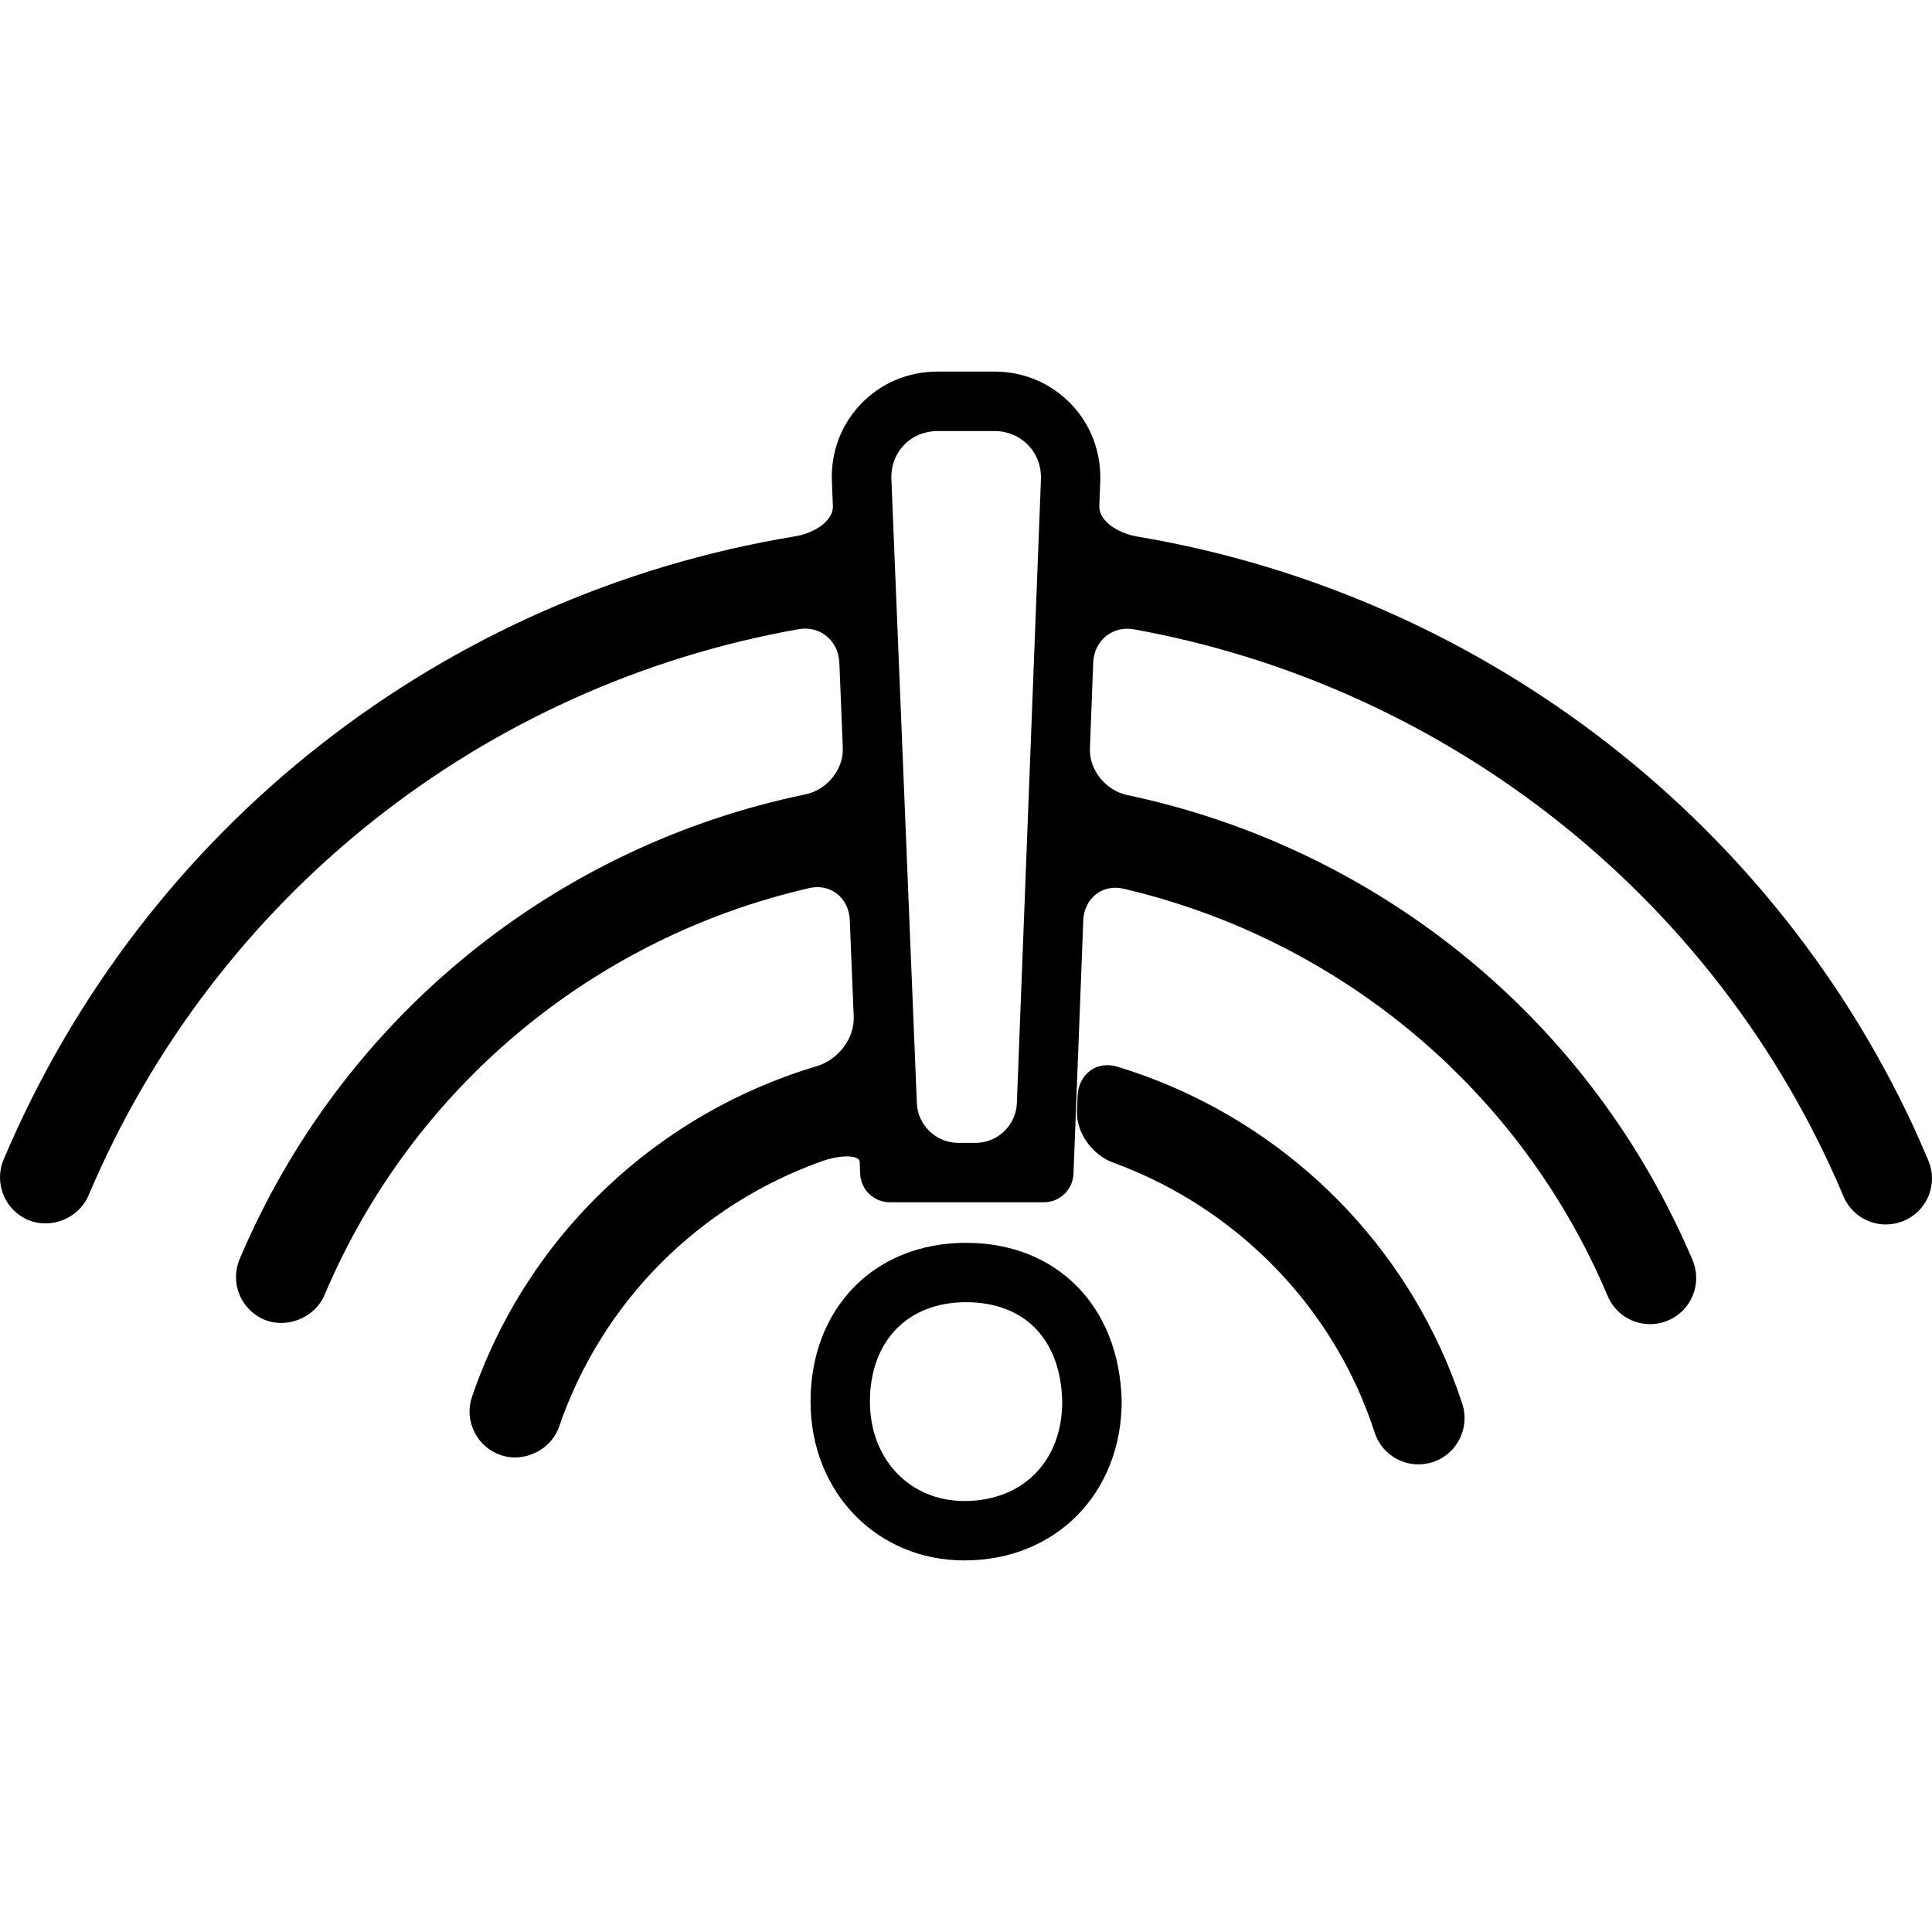
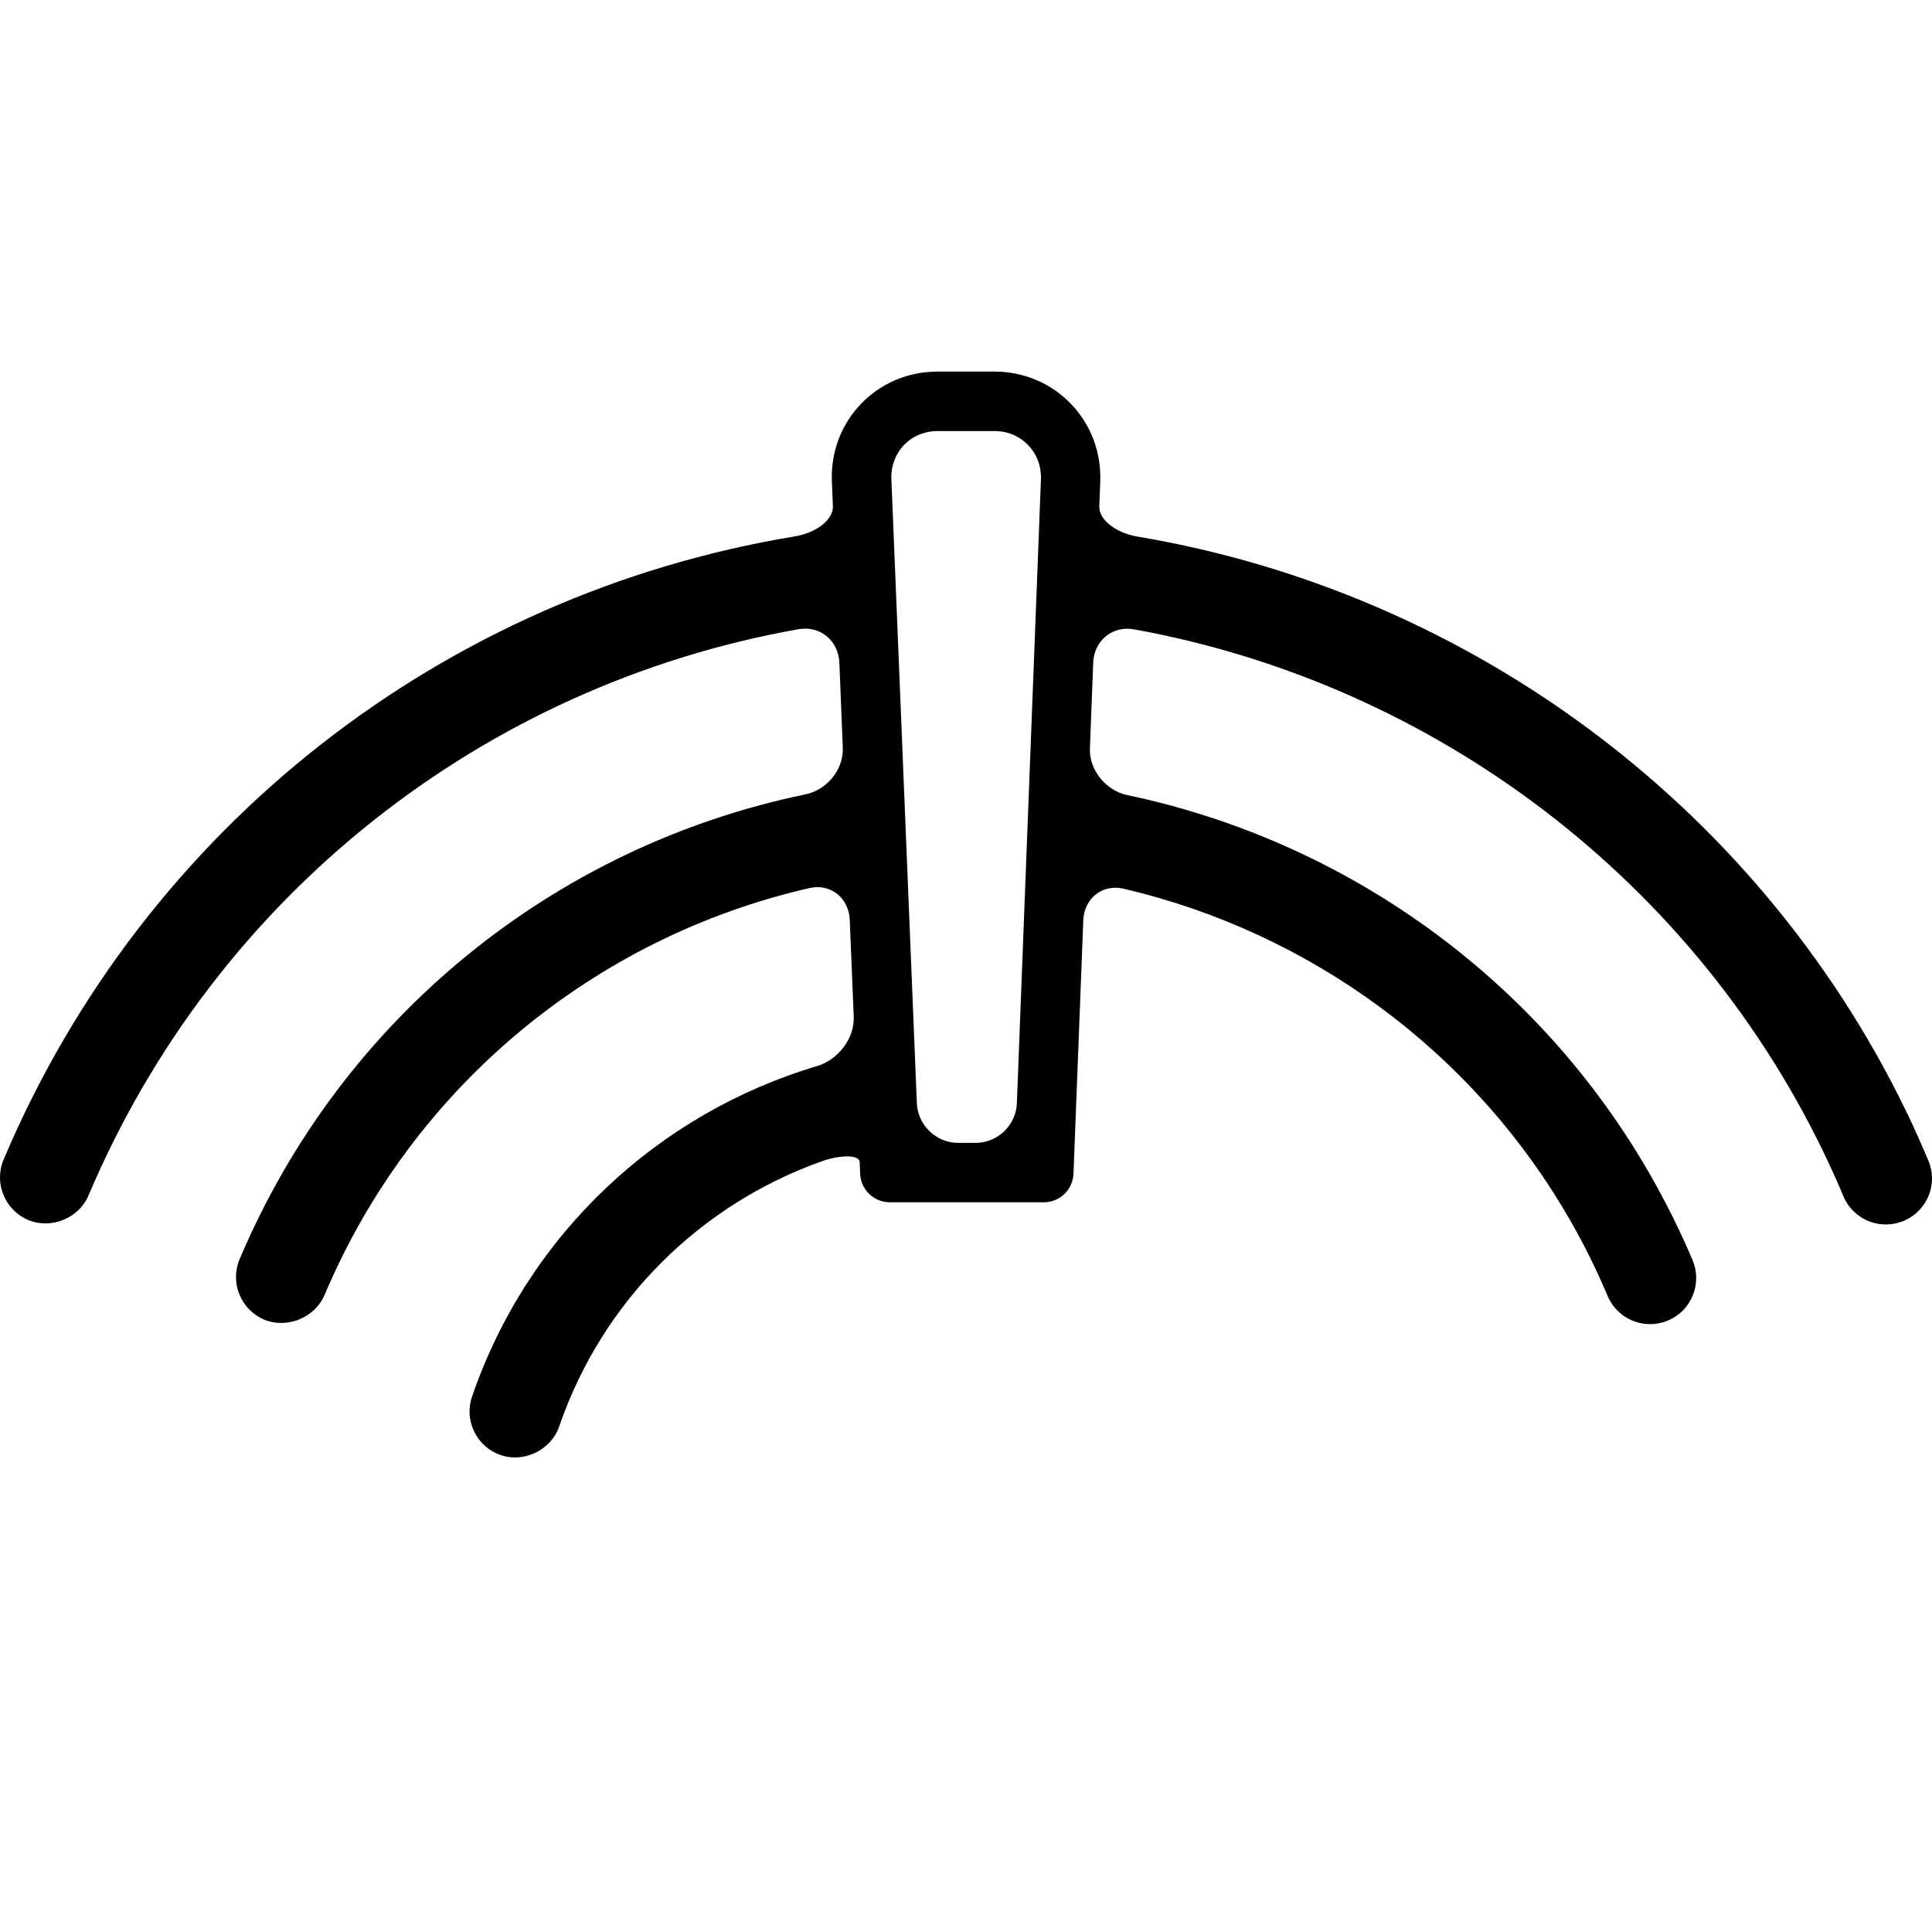
<svg xmlns="http://www.w3.org/2000/svg" version="1.1" id="Capa_1" x="0px" y="0px" width="385.395px" height="385.394px" viewBox="0 0 385.395 385.394" style="enable-background:new 0 0 385.395 385.394;" xml:space="preserve">
  <g>
    <g>
-       <path d="M161.688,279.582c0,18.062,13.195,31.691,30.694,31.691c18.179,0,31.372-13.36,31.372-31.823    c-0.452-18.865-12.918-31.529-31.049-31.529C174.448,247.916,161.688,260.93,161.688,279.582z M211.896,279.582    c0,11.867-7.841,19.84-19.525,19.84c-10.91,0-18.839-8.344-18.839-19.84c0-12.035,7.528-19.819,19.164-19.819    C204.427,259.762,211.602,267.186,211.896,279.582z" />
-       <path d="M274.218,285.756c1.229,3.804,4.753,6.357,8.745,6.357c0.954,0,1.894-0.157,2.828-0.441    c4.809-1.564,7.465-6.765,5.926-11.593c-1.234-3.743-2.656-7.409-4.261-10.897c-12.593-27.549-36.424-47.83-64.556-56.401    c-4.175-1.27-7.774,1.519-7.942,5.88l-0.116,3.001c-0.168,4.362,3.128,8.771,7.226,10.263    c21.206,7.755,38.988,23.699,48.683,44.895C272.07,279.75,273.243,282.75,274.218,285.756z" />
      <path d="M167.434,132.178l0.686,16.985c0.183,4.359-3.177,8.412-7.45,9.298c-49.952,10.324-92.455,44.442-112.875,92.729    c-1.958,4.656,0.213,10.054,4.908,12.05c4.565,1.884,10.103-0.392,12.03-4.9c17.625-41.68,53.902-71.354,96.712-81.187    c4.25-0.98,7.891,1.982,8.066,6.342l0.79,19.317c0.18,4.356-3.143,8.606-7.33,9.856c-31.671,9.419-57.704,33.545-68.801,65.912    c-0.808,2.315-0.65,4.809,0.434,7.012c1.066,2.204,2.93,3.859,5.261,4.662c4.692,1.615,10.072-1.016,11.685-5.708    c8.627-25.141,28.195-44.265,52.29-52.861c4.108-1.468,7.592-1.239,7.647,0.081l0.094,2.382c0.142,3.184,2.75,5.683,5.926,5.683    h30.709c3.188,0,5.794-2.499,5.921-5.698l1.955-50.543c0.162-4.359,3.788-7.307,8.038-6.312    c37.125,8.676,69.741,32.375,89.113,66.204c2.768,4.804,5.261,9.867,7.449,15.046c1.453,3.413,4.773,5.611,8.471,5.611    c1.213,0,2.406-0.238,3.564-0.721c2.265-0.955,4.027-2.737,4.951-5.013c0.924-2.27,0.909-4.772-0.046-7.037    c-2.468-5.825-5.327-11.562-8.455-17.027c-22.521-39.344-60.854-66.597-104.296-75.737c-4.276-0.901-7.633-4.969-7.465-9.331    l0.655-17.087c0.167-4.359,3.808-7.426,8.104-6.652c59.996,10.839,112.38,50.259,138.664,106.579c1,2.147,1.975,4.311,2.884,6.525    c1.452,3.422,4.778,5.615,8.466,5.615c1.218,0,2.427-0.238,3.579-0.716c2.265-0.959,4.012-2.736,4.951-5.001    c0.909-2.275,0.909-4.773-0.061-7.059c-1.006-2.392-2.072-4.764-3.144-7.13c-29.214-62.545-87.777-106.066-154.604-117.309    c-4.307-0.727-7.734-3.356-7.622-6.065l0.188-4.908c0.213-5.845-1.863-11.359-5.845-15.5c-3.996-4.154-9.425-6.444-15.279-6.444    h-11.329c-5.848,0-11.281,2.29-15.28,6.444c-3.981,4.164-6.05,9.671-5.799,15.5c0,0,0.089,2.196,0.198,4.897    c0.112,2.712-3.309,5.327-7.614,6.038C88.788,118.51,28.906,164.695,0.718,231.315c-1.96,4.662,0.229,10.065,4.905,12.045    c4.613,1.935,10.136-0.386,12.032-4.89c25.416-60.014,79.039-101.862,141.648-112.96    C163.6,124.744,167.258,127.824,167.434,132.178z M187.04,85.986h11.329c2.605,0,4.987,0.996,6.729,2.813    c1.747,1.8,2.641,4.225,2.549,6.817l-4.804,124.471c-0.167,4.362-3.839,7.892-8.211,7.892h-3.514    c-4.362,0-8.044-3.529-8.224-7.892l-5.081-124.494c-0.111-2.584,0.79-5.009,2.511-6.812    C182.055,86.981,184.45,85.986,187.04,85.986z" />
    </g>
  </g>
  <g>
</g>
  <g>
</g>
  <g>
</g>
  <g>
</g>
  <g>
</g>
  <g>
</g>
  <g>
</g>
  <g>
</g>
  <g>
</g>
  <g>
</g>
  <g>
</g>
  <g>
</g>
  <g>
</g>
  <g>
</g>
  <g>
</g>
</svg>